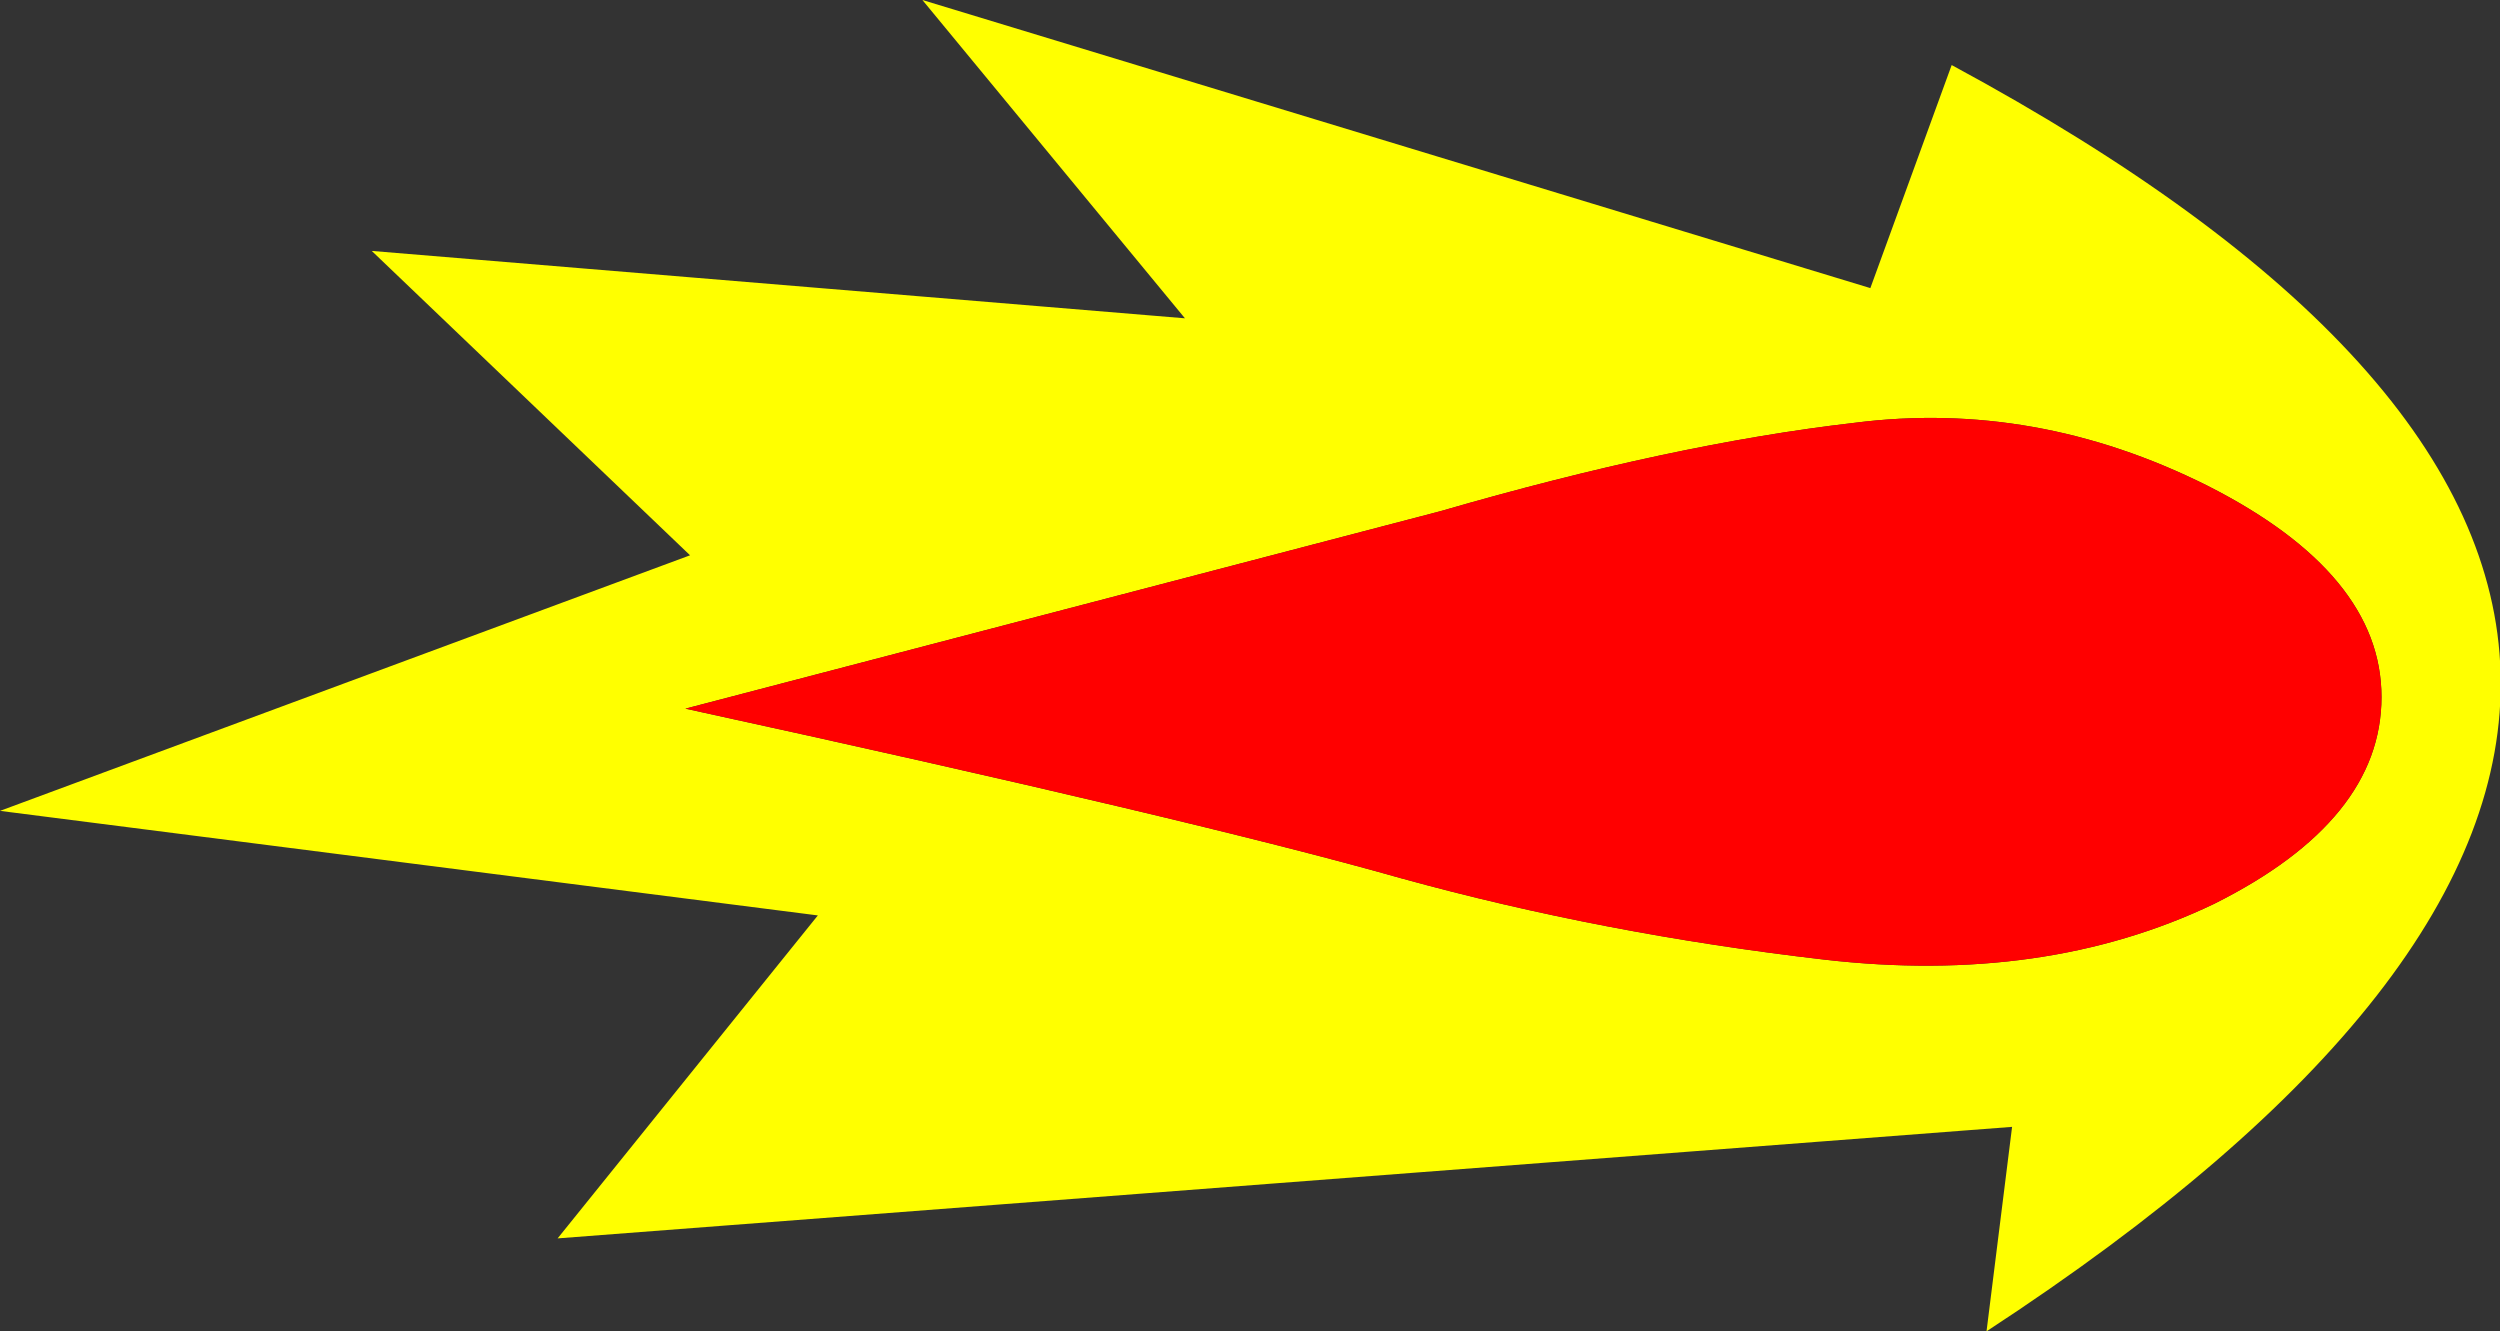
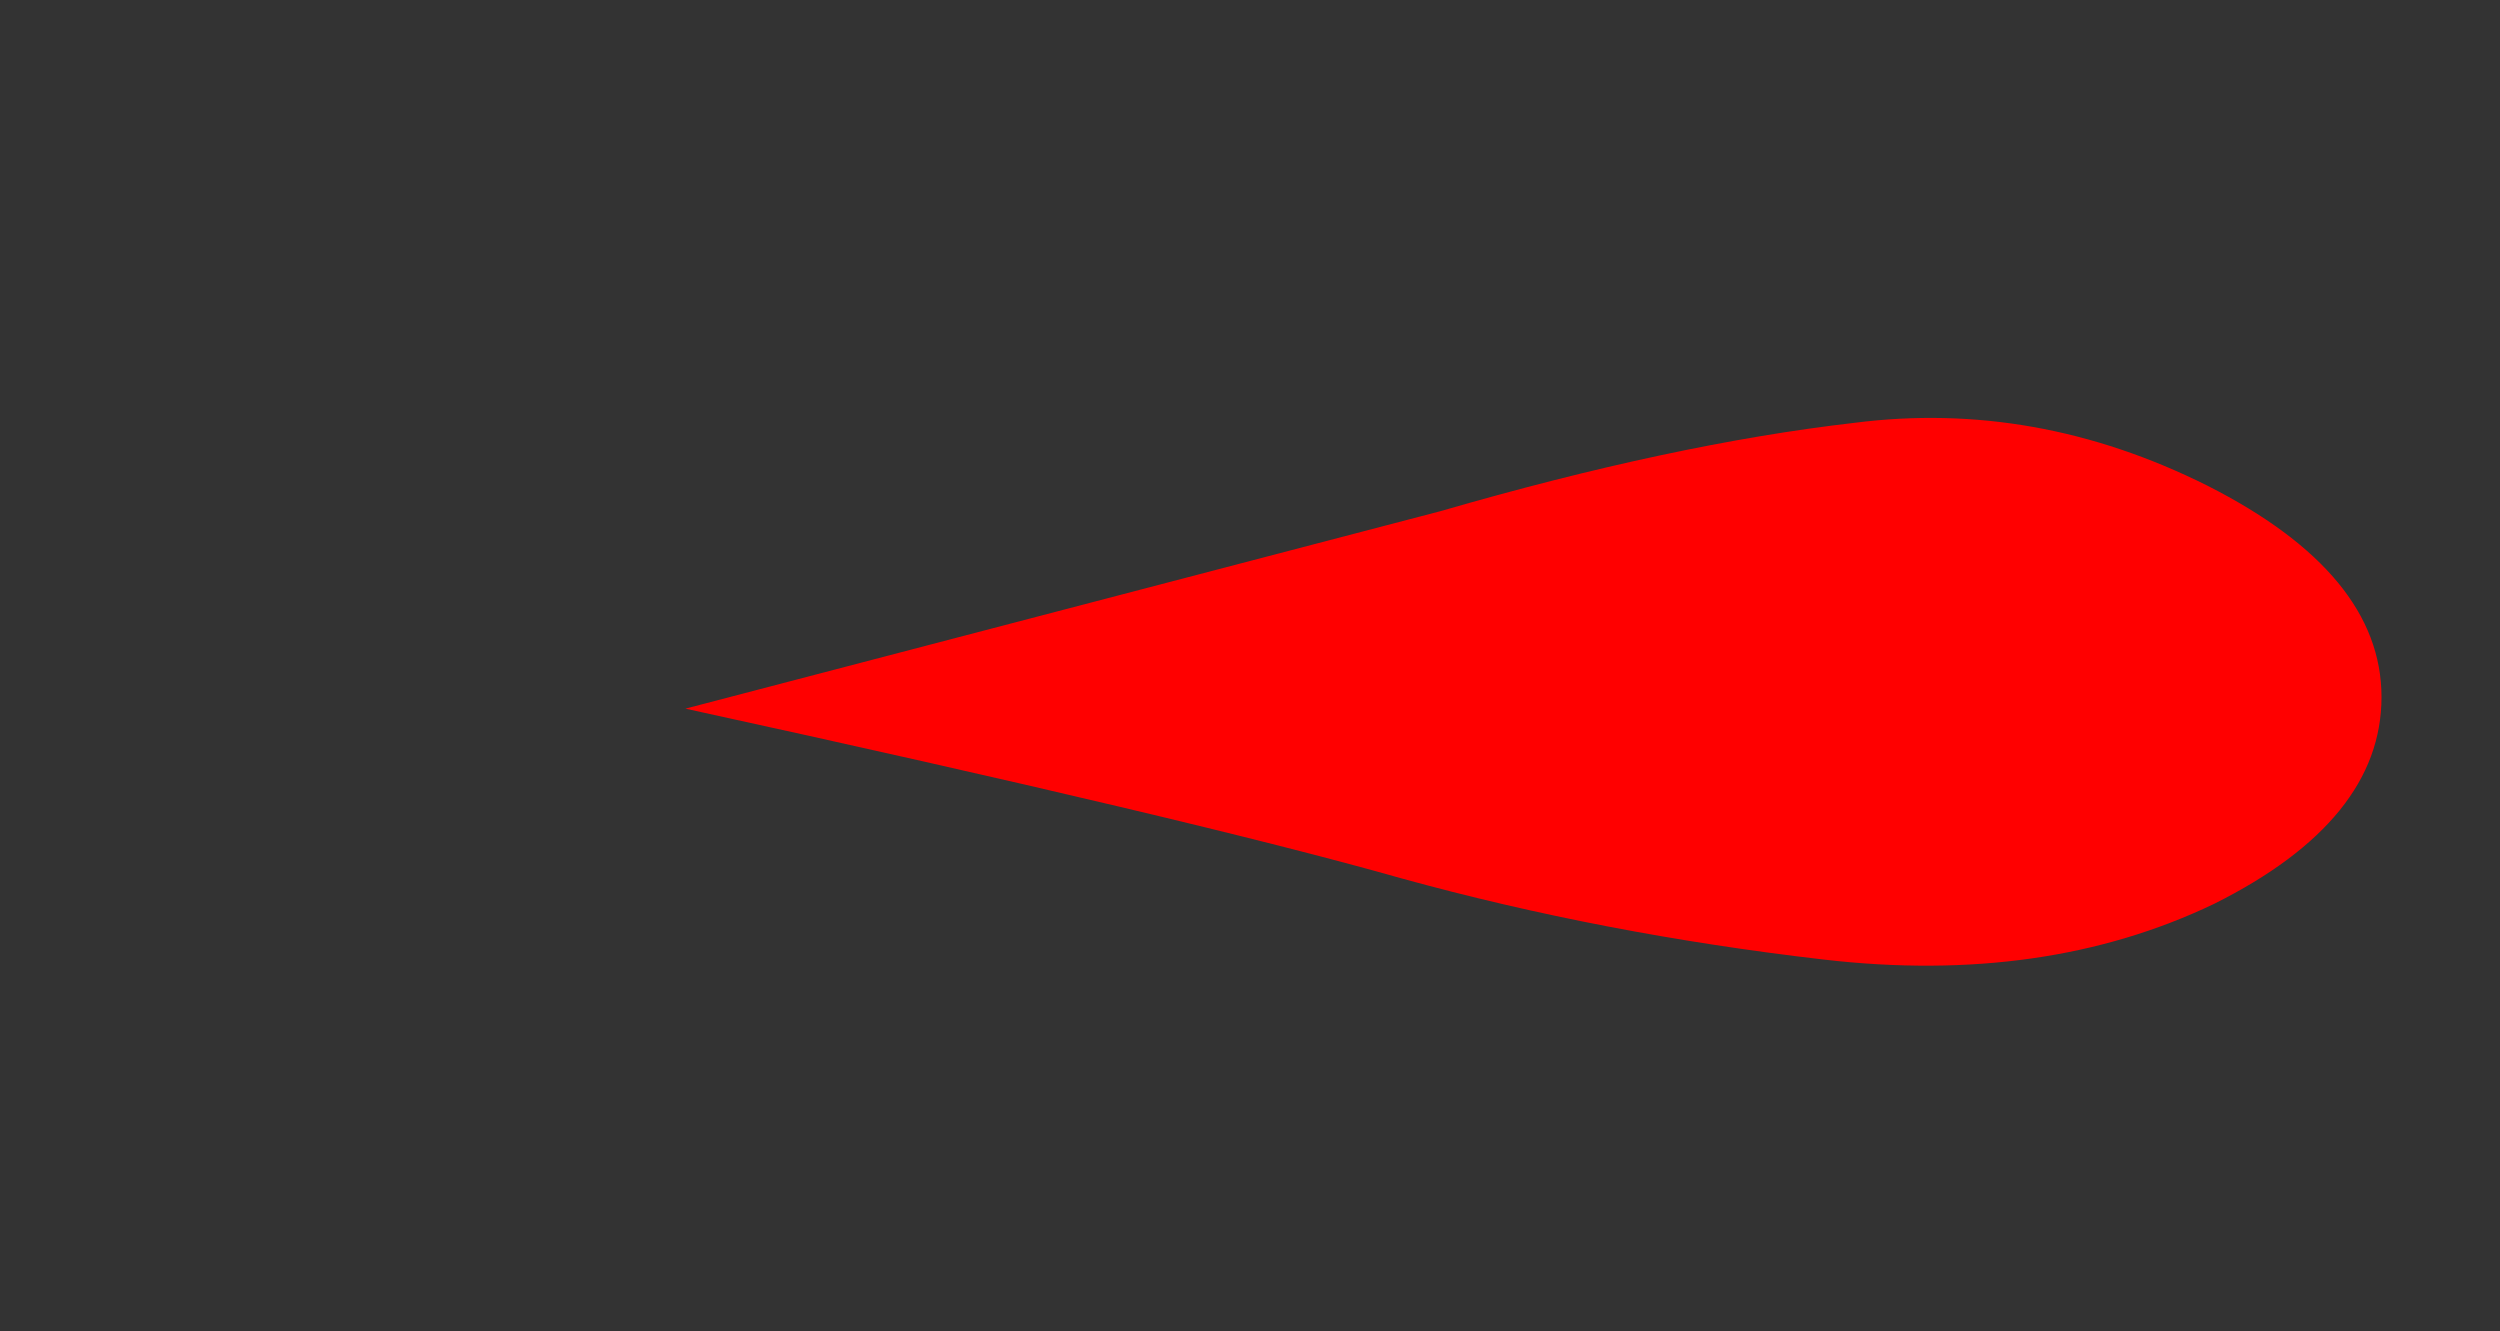
<svg xmlns="http://www.w3.org/2000/svg" height="28.65px" width="53.8px">
  <rect width="100%" height="100%" fill="#333333" stroke="none" />
  <g transform="matrix(1.0, 0.0, 0.0, 1.0, 56.9, 14.85)">
-     <path d="M-48.9 -9.45 L-31.4 -8.0 -37.05 -14.85 -16.65 -8.65 -14.9 -13.45 Q8.35 -0.9 -14.15 13.8 L-13.6 9.4 -44.9 11.8 -39.3 4.85 -56.9 2.6 -42.05 -2.9 -48.9 -9.45 M-17.0 -5.75 Q-20.9 -5.3 -25.9 -3.85 L-42.15 0.4 Q-31.15 2.8 -26.75 4.05 -22.4 5.25 -17.65 5.8 -12.9 6.35 -9.25 4.6 -5.65 2.8 -5.65 0.15 -5.65 -2.5 -9.4 -4.4 -13.1 -6.25 -17.0 -5.75" fill="#ffff00" fill-rule="evenodd" stroke="none" />
    <path d="M-17.0 -5.75 Q-13.1 -6.25 -9.4 -4.4 -5.65 -2.5 -5.65 0.15 -5.65 2.8 -9.25 4.6 -12.9 6.35 -17.65 5.8 -22.4 5.25 -26.75 4.05 -31.15 2.8 -42.15 0.4 L-25.9 -3.85 Q-20.9 -5.3 -17.0 -5.75" fill="#ff0000" fill-rule="evenodd" stroke="none" />
  </g>
</svg>